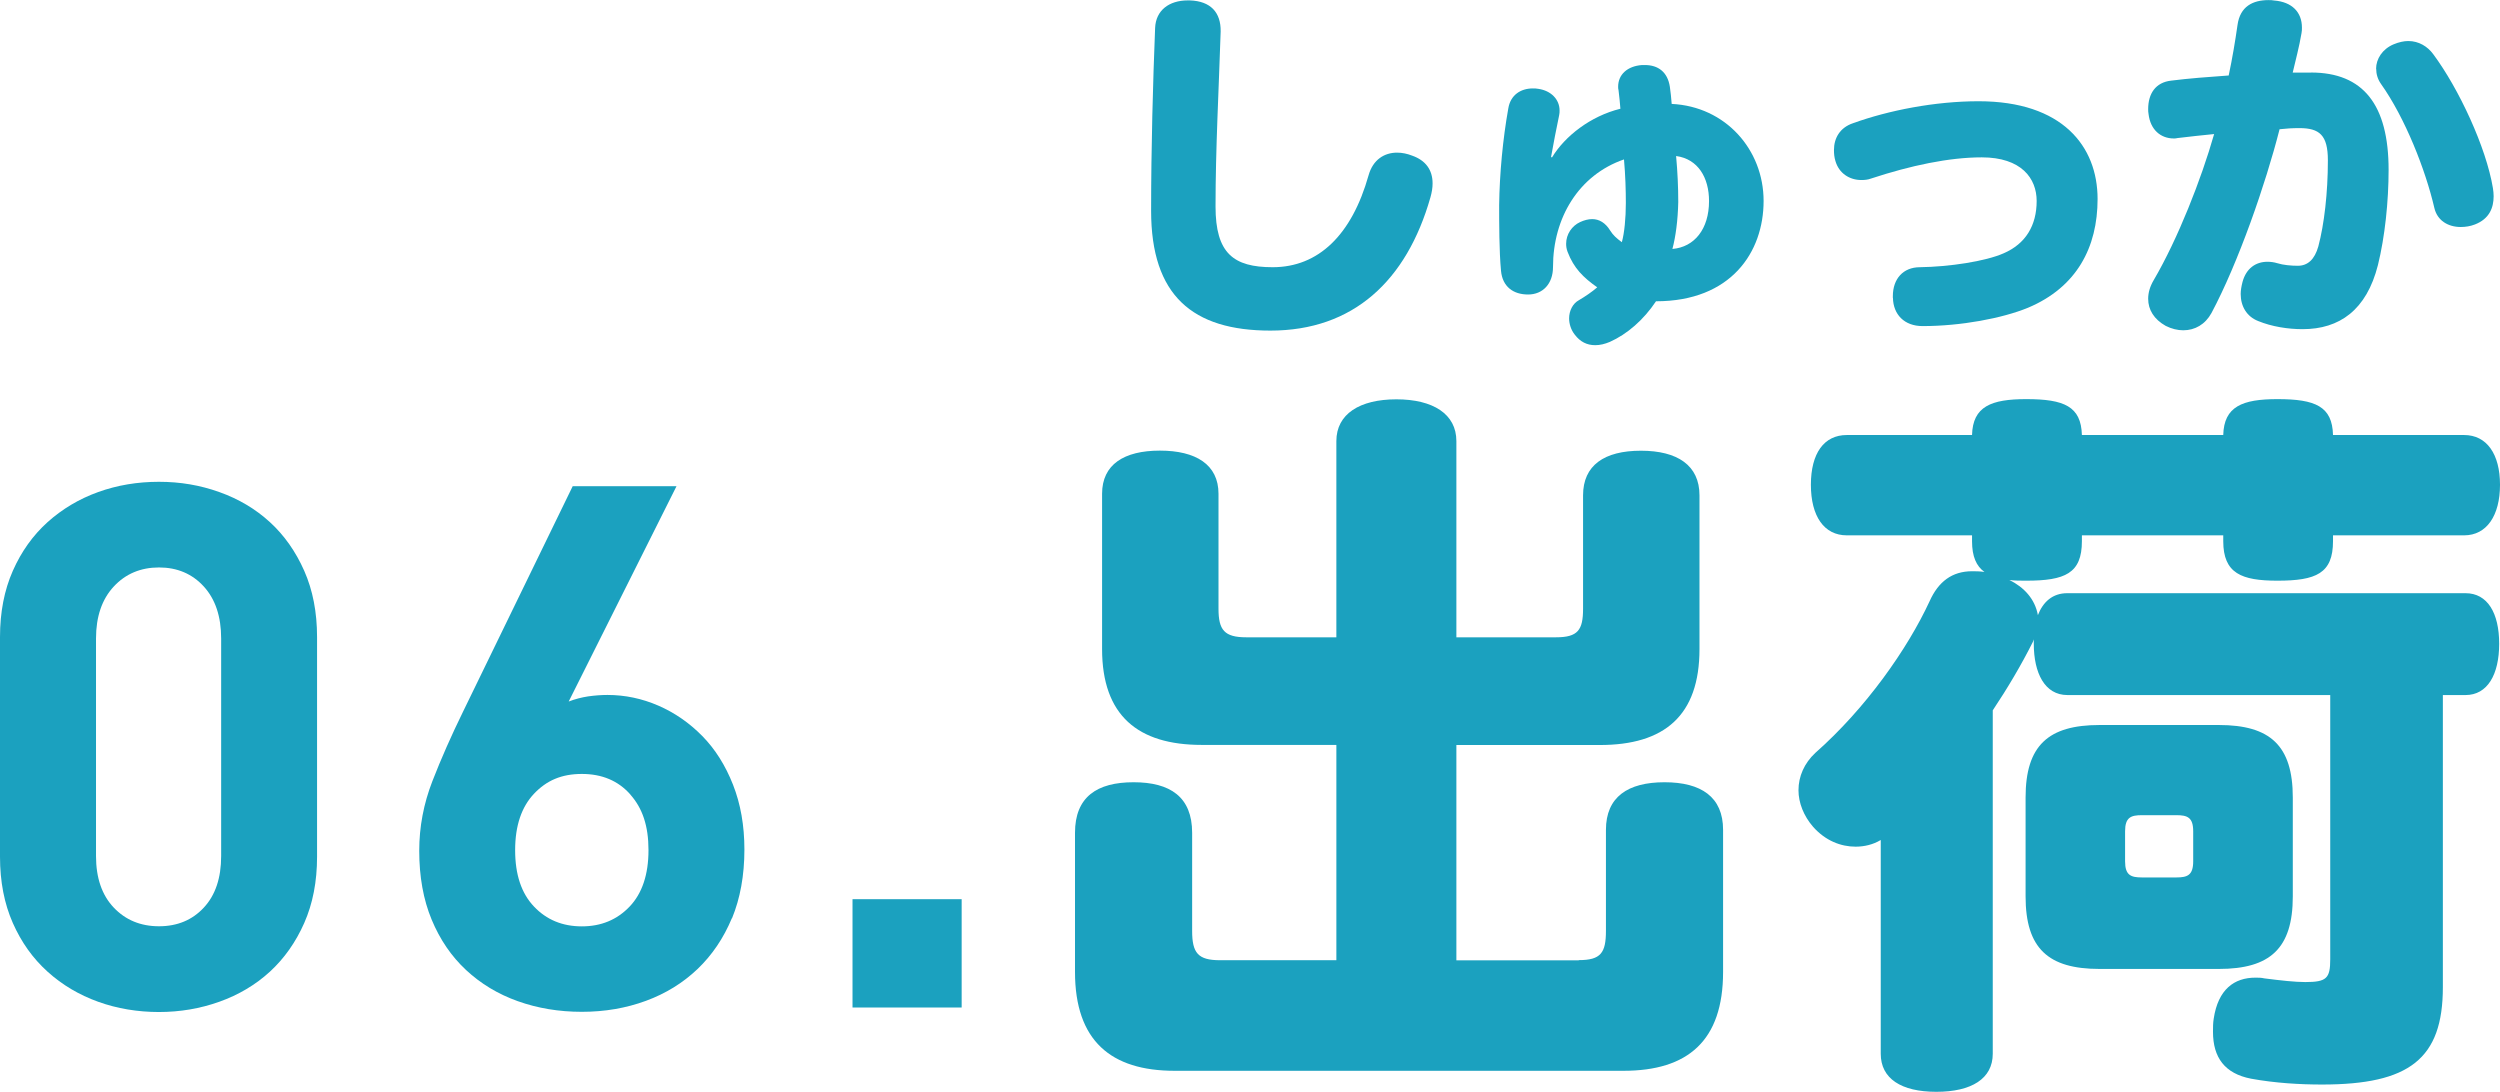
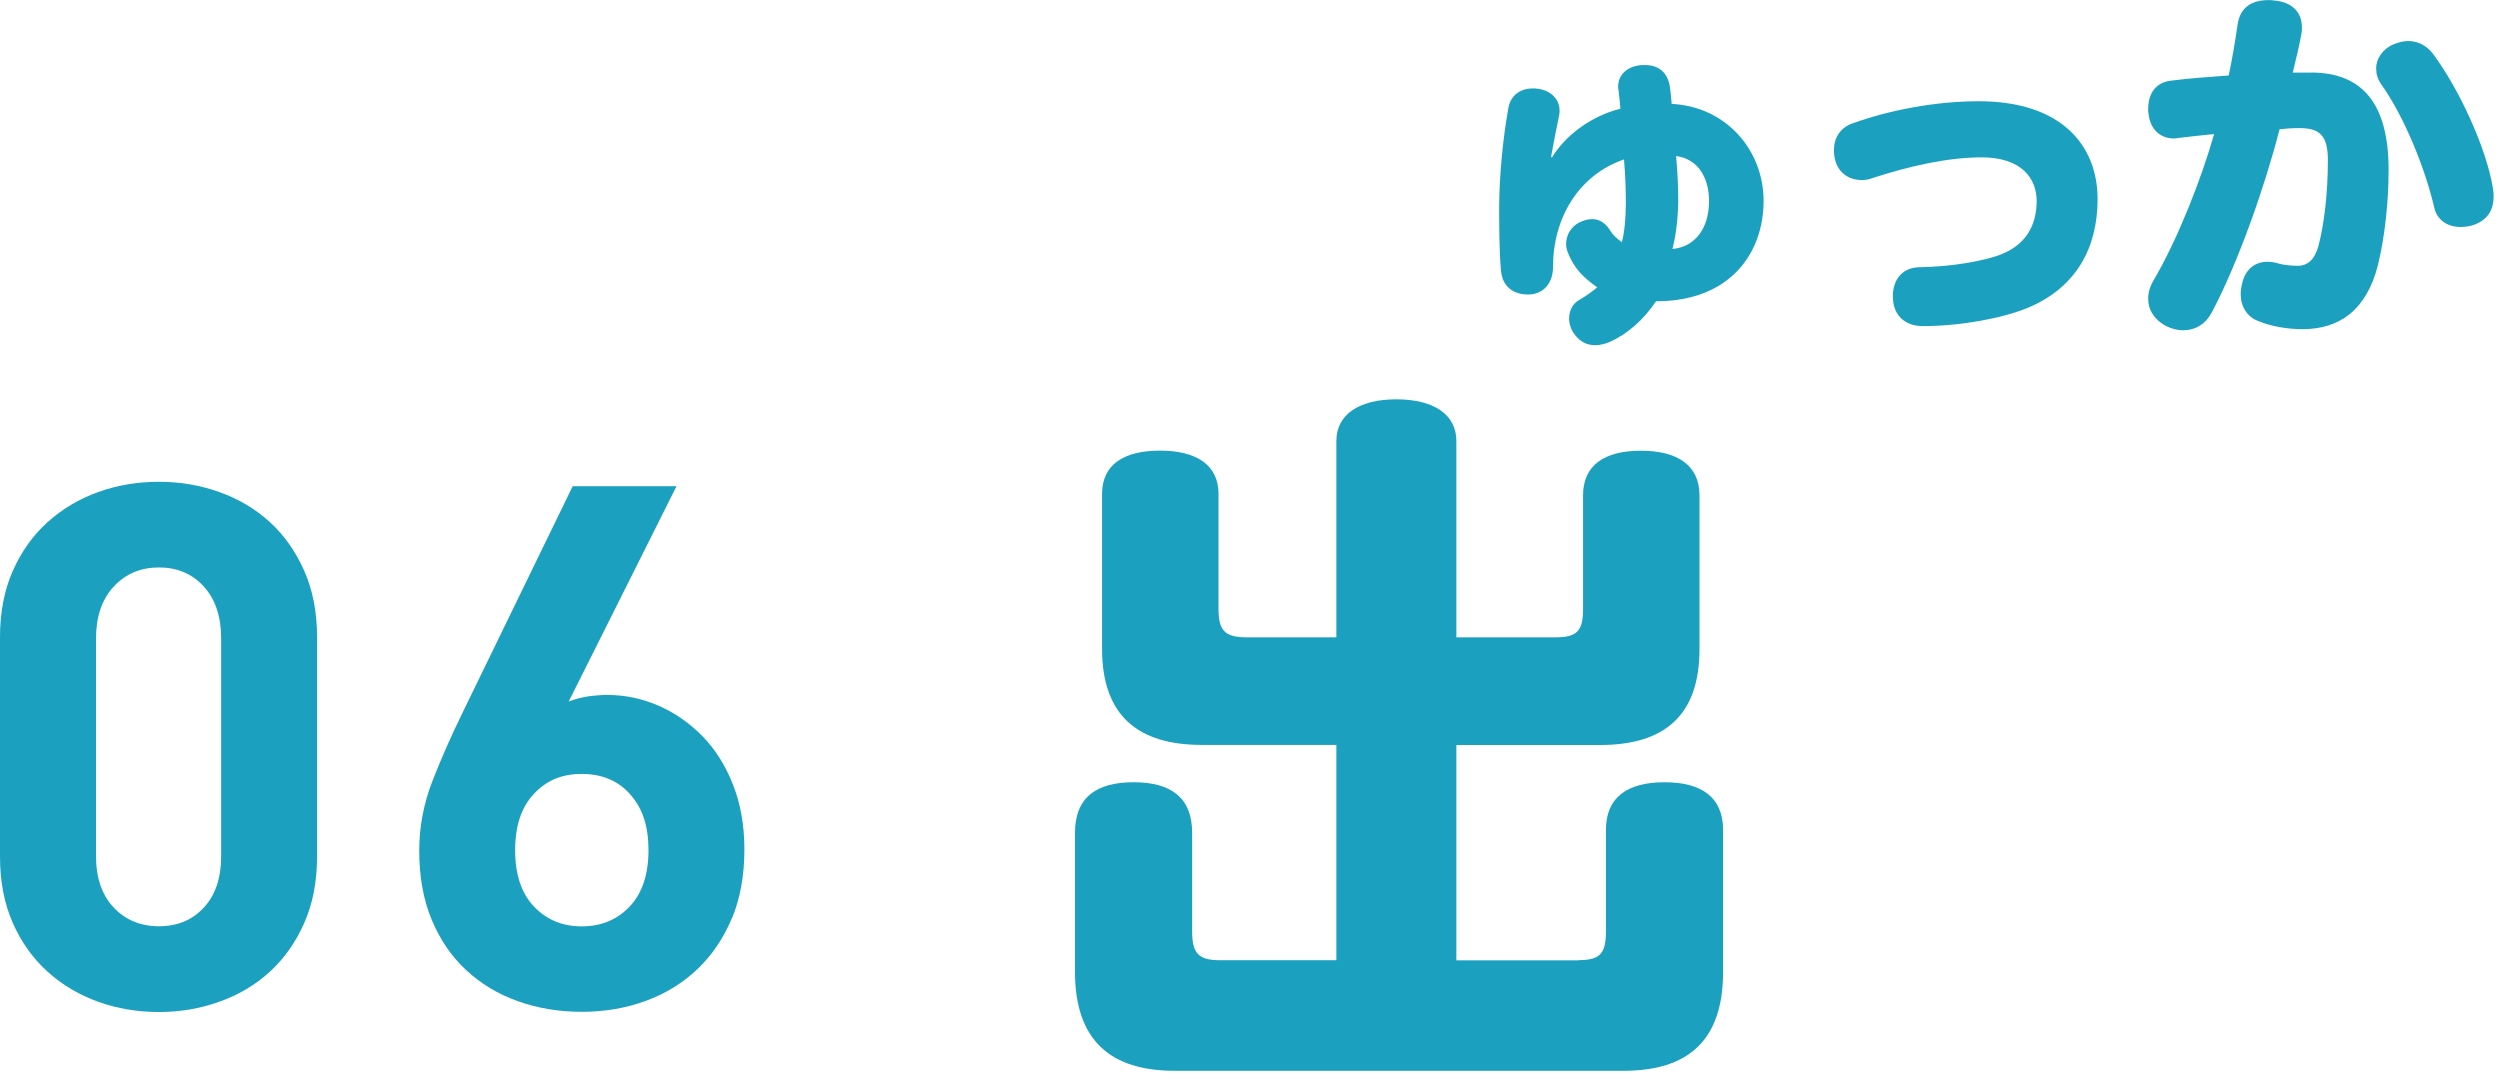
<svg xmlns="http://www.w3.org/2000/svg" id="_レイヤー_2" viewBox="0 0 243.72 106.45">
  <defs>
    <style>.cls-1{fill:#1ba1bf;stroke-width:0px;}</style>
  </defs>
  <g id="_レイヤー_1-2">
-     <path class="cls-1" d="M124.07,26.05c4.46,0,7.71-3.14,9.35-8.96.43-1.53,1.54-2.21,2.78-2.21.5,0,1,.11,1.46.29,1.32.46,2,1.39,2,2.71,0,.43-.07.86-.21,1.36-2.32,8.14-7.53,12.99-15.6,12.99-7.6,0-11.63-3.43-11.63-11.67,0-6.14.18-12.6.39-17.84.07-1.71,1.36-2.68,3.18-2.68h.21c2.03.07,3.03,1.18,3,3.03-.18,5.6-.5,11.49-.5,17.06,0,4.57,1.75,5.92,5.57,5.92Z" />
    <path class="cls-1" d="M151.3,15.35c1.25-2.07,3.75-4.03,6.67-4.75-.04-.64-.11-1.11-.18-1.79-.04-.14-.04-.25-.04-.36,0-1.18.89-2,2.32-2.11h.29c1.29,0,2.21.68,2.43,2.11.07.57.14,1.04.18,1.68,5.25.25,8.96,4.46,8.96,9.46s-3.18,9.78-10.49,9.78c-1.21,1.82-2.82,3.21-4.5,3.96-.5.21-.96.32-1.43.32-.79,0-1.46-.32-2-1.04-.36-.46-.54-1.04-.54-1.57,0-.75.36-1.46.96-1.78.61-.36,1.25-.79,1.78-1.25-1.36-.96-2.28-1.86-2.89-3.46-.11-.29-.14-.54-.14-.79,0-.93.57-1.75,1.36-2.11.39-.18.79-.29,1.18-.29.68,0,1.29.36,1.75,1.11.29.46.61.75,1.14,1.14.25-.89.39-2.36.39-3.82,0-1.21-.04-2.68-.18-4.25-4.43,1.53-6.92,5.71-6.92,10.49,0,1.64-1,2.68-2.43,2.68s-2.5-.75-2.64-2.32c-.18-1.93-.18-4.68-.18-6.39.04-3.07.36-6.46.89-9.42.21-1.32,1.21-1.96,2.39-1.96.18,0,.36,0,.54.04,1.25.18,2.07,1.04,2.07,2.11,0,.14,0,.29-.04.46-.29,1.36-.54,2.71-.79,4.07l.07.04ZM163.61,19.7c-.04,1.79-.25,3.36-.57,4.57,2.14-.18,3.57-1.93,3.57-4.67,0-2.28-1.07-4.1-3.21-4.39.14,1.54.21,3,.21,4.5Z" />
    <path class="cls-1" d="M184.53,29.05v-.18c0-1.68,1-2.82,2.64-2.82,2.85-.04,6.39-.57,8.17-1.36,2.14-.93,3.21-2.71,3.21-5.1,0-2.21-1.5-4.25-5.35-4.25-3.18,0-6.92.79-10.81,2.07-.29.11-.61.14-.93.14-1.14,0-2.18-.64-2.53-1.86-.11-.36-.14-.71-.14-1.07,0-1.14.57-2.18,1.86-2.61,3.46-1.25,7.99-2.14,12.24-2.14,8.17,0,11.6,4.39,11.6,9.53,0,4.71-2.03,8.6-6.78,10.6-2.53,1.04-6.57,1.79-10.28,1.79-1.79,0-2.86-1.14-2.89-2.75Z" />
    <path class="cls-1" d="M225.29,7.07c5.1,0,7.57,3.14,7.57,9.49,0,3.07-.36,6.53-1.04,9.28-1.11,4.39-3.75,6.25-7.35,6.25-1.43,0-3-.25-4.32-.79-1.11-.43-1.71-1.43-1.71-2.64,0-.36.07-.75.18-1.18.36-1.32,1.29-1.96,2.43-1.96.29,0,.64.04.96.14.57.18,1.36.25,2,.25.96,0,1.64-.61,2-1.89.57-2.14.93-5.21.93-8.39,0-2.46-.82-3.14-2.78-3.14-.68,0-1.32.04-1.93.11-1.36,5.35-4.03,13.03-6.64,17.92-.61,1.11-1.61,1.68-2.75,1.68-.54,0-1.14-.14-1.71-.43-1.14-.64-1.71-1.57-1.71-2.64,0-.61.18-1.21.54-1.82,2.36-4.03,4.64-9.85,5.89-14.24-1.18.11-2.36.25-3.57.39-.14.04-.25.04-.36.04-1.29,0-2.28-.86-2.46-2.36-.04-.18-.04-.36-.04-.5,0-1.5.71-2.61,2.25-2.78,1.68-.21,3.57-.36,5.6-.5.36-1.68.64-3.39.86-4.92.25-1.82,1.5-2.43,3.03-2.43.18,0,.36,0,.54.04,1.75.14,2.71,1.14,2.71,2.64,0,.18,0,.36-.04.54-.21,1.28-.61,2.78-.86,3.85h1.78ZM231.64,6.71c0-.96.61-1.93,1.71-2.39.5-.21,1-.32,1.43-.32,1.03,0,1.89.54,2.43,1.28,2.5,3.36,5.17,9.1,5.82,13.06.04.25.07.54.07.79,0,1.14-.43,2.21-1.82,2.75-.46.18-.93.25-1.39.25-1.21,0-2.28-.61-2.57-1.86-.86-3.71-2.85-8.78-5.21-12.1-.32-.46-.46-.96-.46-1.46Z" />
    <path class="cls-1" d="M153.92,93.6c2.14,0,2.64-.71,2.64-2.85v-9.85c0-3.21,2.14-4.64,5.71-4.64s5.71,1.43,5.71,4.64v13.85c0,6.71-3.43,9.64-9.71,9.64h-43.76c-6.21,0-9.71-2.93-9.71-9.64v-13.56c0-3.5,2.14-4.93,5.71-4.93s5.71,1.43,5.71,4.93v9.57c0,2.14.57,2.85,2.71,2.85h11.35v-20.99h-13.13c-6.21,0-9.71-2.86-9.71-9.35v-15.13c0-2.86,2.14-4.21,5.64-4.21s5.71,1.36,5.71,4.21v11.21c0,2.07.57,2.78,2.71,2.78h8.78v-19.13c0-2.64,2.28-4.07,5.85-4.07s5.85,1.43,5.85,4.07v19.13h9.71c2.14,0,2.64-.71,2.64-2.78v-11.06c0-2.93,2.07-4.35,5.64-4.35s5.71,1.43,5.71,4.35v14.99c0,6.5-3.43,9.35-9.71,9.35h-13.99v20.99h11.92Z" />
-     <path class="cls-1" d="M183.33,81.9c-.71.43-1.57.64-2.43.64-1.43,0-2.93-.57-4.14-1.93-.93-1.07-1.43-2.36-1.43-3.57,0-1.36.57-2.64,1.64-3.64,4.93-4.35,8.99-10.14,11.14-14.78.86-1.93,2.21-2.93,4.14-2.93.36,0,.79,0,1.21.07-.79-.57-1.21-1.5-1.21-3v-.57h-12.21c-2.21,0-3.5-1.86-3.5-4.93s1.28-4.85,3.5-4.85h12.21c.07-2.78,1.86-3.5,5.28-3.5,3.71,0,5.35.71,5.43,3.5h13.78c.07-2.78,1.86-3.5,5.28-3.5,3.71,0,5.35.71,5.42,3.5h12.78c2.21,0,3.5,1.86,3.5,4.85s-1.29,4.93-3.5,4.93h-12.78v.57c0,3.14-1.64,3.85-5.42,3.85-3.5,0-5.28-.71-5.28-3.85v-.57h-13.78v.57c0,3.14-1.64,3.85-5.43,3.85-.57,0-1.14,0-1.64-.07,1.43.71,2.5,1.86,2.78,3.43.5-1.29,1.43-2.14,2.86-2.14h38.83c2.14,0,3.28,1.93,3.28,4.93s-1.14,5-3.28,5h-2.21v28.48c0,7-3.28,9.49-11.78,9.49-2.14,0-4.57-.14-6.92-.57-2.57-.5-3.71-2.07-3.71-4.57,0-.43,0-.86.07-1.28.43-2.86,2-4,4.07-4,.29,0,.57,0,.86.07,1.64.21,3,.36,4,.36,2.07,0,2.43-.36,2.43-2.21v-25.77h-25.62c-2.21,0-3.28-2.14-3.28-5v-.43l-.07.21c-1.14,2.28-2.5,4.57-3.93,6.71v33.48c0,2.43-2.07,3.71-5.5,3.71s-5.42-1.29-5.42-3.71v-20.84ZM223.52,87.39c0,5.07-2.21,7.07-7.21,7.07h-11.63c-5,0-7.21-2-7.21-7.07v-9.64c0-5.07,2.21-7.07,7.21-7.07h11.63c5,0,7.21,2,7.21,7.07v9.64ZM207.17,83.97c0,1.36.57,1.57,1.64,1.57h3.36c1.07,0,1.64-.21,1.64-1.57v-2.93c0-1.36-.57-1.57-1.64-1.57h-3.36c-1.07,0-1.64.21-1.64,1.57v2.93Z" />
    <path class="cls-1" d="M29.66,89.98c-.83,1.88-1.95,3.46-3.35,4.75-1.4,1.28-3.05,2.26-4.93,2.93-1.88.67-3.84,1-5.89,1s-4.07-.33-5.92-1c-1.86-.67-3.5-1.64-4.93-2.93-1.43-1.29-2.56-2.87-3.39-4.75-.83-1.88-1.25-4.03-1.25-6.46v-21.41c0-2.43.42-4.58,1.25-6.46.83-1.88,1.96-3.46,3.39-4.75,1.43-1.28,3.07-2.26,4.93-2.93,1.86-.67,3.83-1,5.92-1s4.01.33,5.89,1c1.88.67,3.52,1.64,4.93,2.93,1.4,1.28,2.52,2.87,3.35,4.75.83,1.88,1.25,4.03,1.25,6.46v21.41c0,2.43-.42,4.58-1.25,6.46ZM21.56,62.25c0-2.14-.56-3.83-1.69-5.07-1.13-1.24-2.59-1.86-4.37-1.86s-3.26.62-4.41,1.86c-1.15,1.24-1.73,2.93-1.73,5.07v21.2c0,2.14.58,3.82,1.73,5.03,1.15,1.21,2.62,1.82,4.41,1.82s3.25-.61,4.37-1.82c1.13-1.21,1.69-2.89,1.69-5.03v-21.2Z" />
    <path class="cls-1" d="M71.35,89.51c-.81,1.95-1.93,3.6-3.35,4.96-1.43,1.36-3.1,2.39-5.03,3.1-1.93.71-4.01,1.07-6.25,1.07s-4.32-.35-6.25-1.04c-1.93-.69-3.6-1.7-5.03-3.03-1.43-1.33-2.55-2.97-3.36-4.92-.81-1.95-1.21-4.19-1.21-6.71,0-2.33.43-4.59,1.28-6.78.85-2.19,1.85-4.45,2.99-6.78l10.69-21.98h10.12l-10.51,20.99c.62-.24,1.25-.4,1.89-.5.64-.09,1.27-.14,1.89-.14,1.71,0,3.37.35,4.96,1.04,1.59.69,3.02,1.68,4.28,2.96,1.26,1.28,2.26,2.87,3,4.75.74,1.88,1.11,3.99,1.11,6.32,0,2.52-.41,4.76-1.21,6.71ZM61.45,77.45c-1.18-1.33-2.75-2-4.73-2s-3.44.64-4.66,1.93c-1.22,1.29-1.84,3.12-1.84,5.5s.61,4.21,1.84,5.5c1.22,1.29,2.78,1.93,4.66,1.93s3.43-.64,4.66-1.93c1.22-1.28,1.84-3.12,1.84-5.5s-.59-4.09-1.77-5.42Z" />
-     <path class="cls-1" d="M83.11,98.22v-10.56h10.64v10.56h-10.64Z" />
  </g>
</svg>